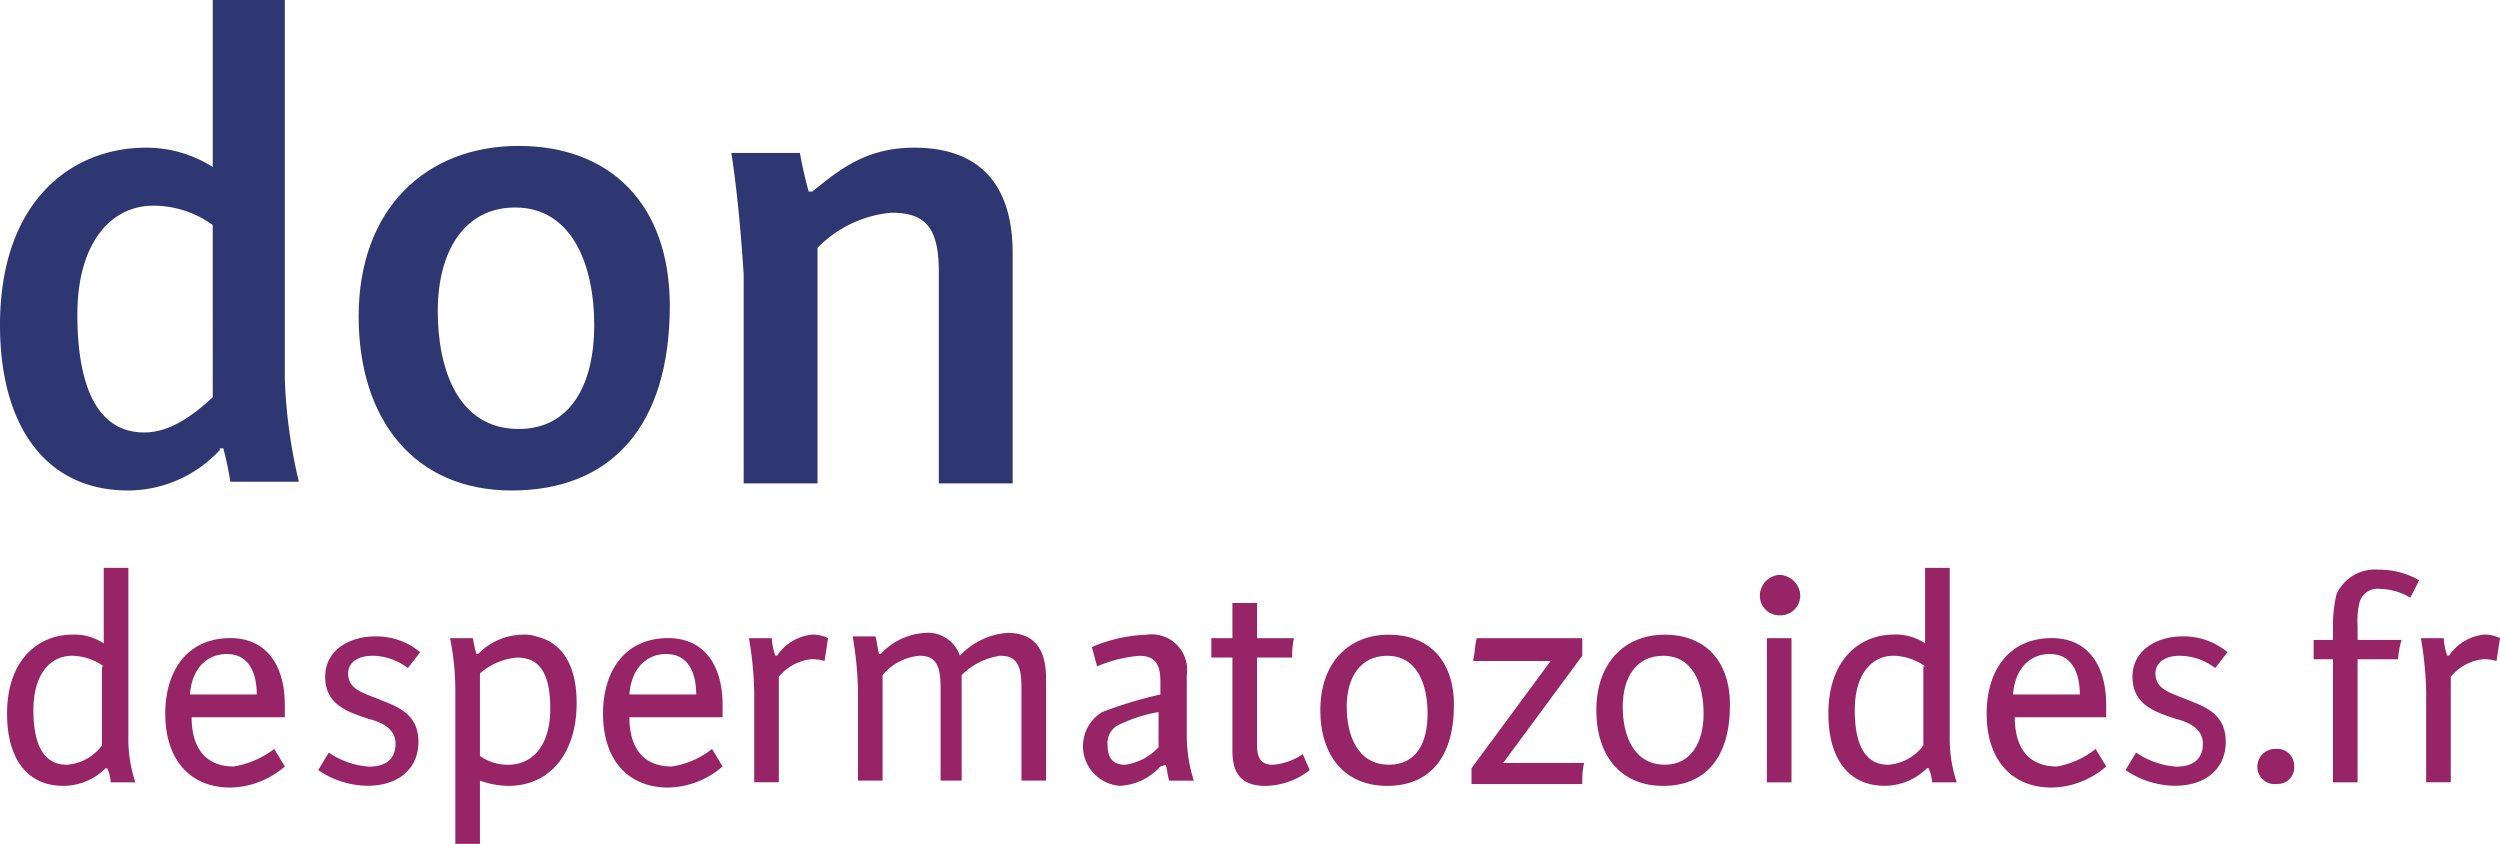
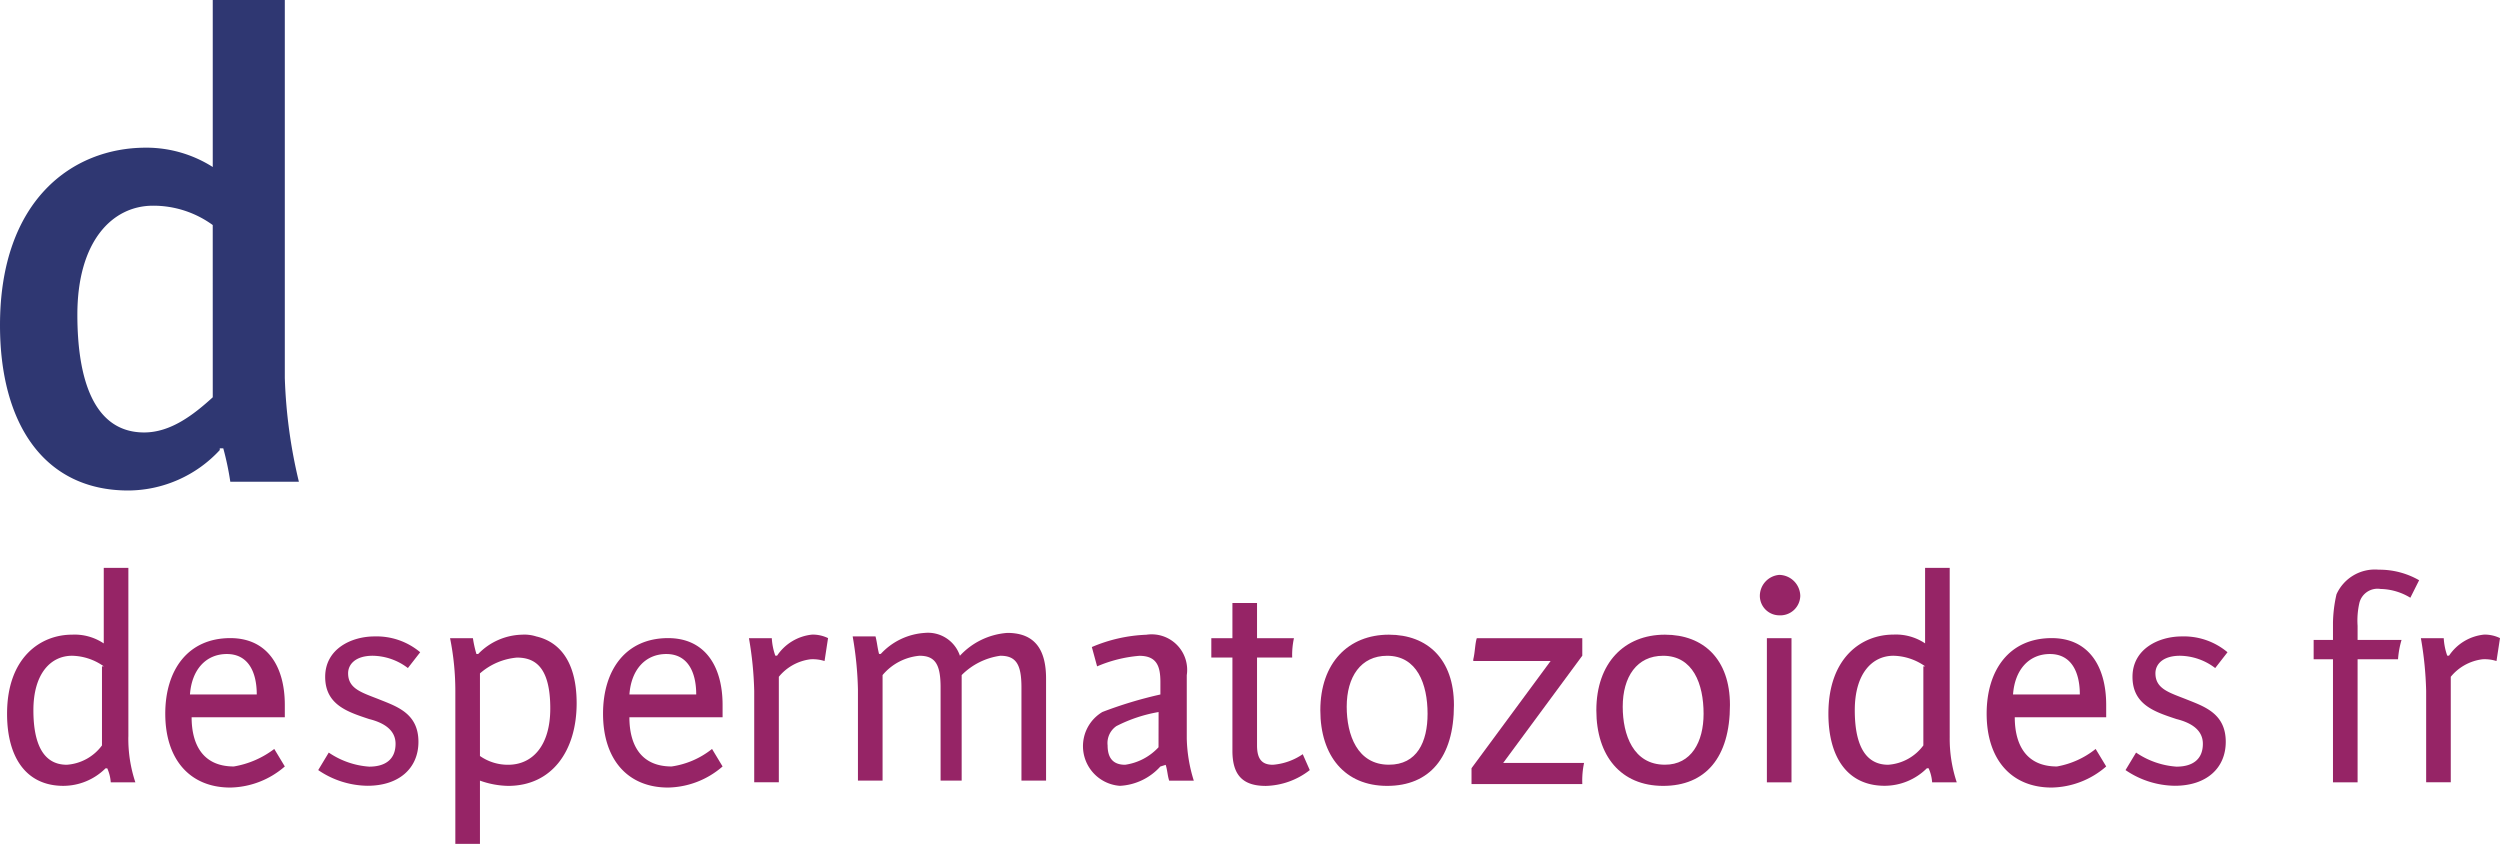
<svg xmlns="http://www.w3.org/2000/svg" id="don-spermatozoides-RVB-Couleur" width="157.12" height="53.036" viewBox="0 0 157.12 53.036">
  <g id="Groupe_1081" data-name="Groupe 1081" transform="translate(0.442 35.689)">
    <g id="Groupe_1079" data-name="Groupe 1079">
      <path id="Tracé_1560" data-name="Tracé 1560" d="M49.524,95.107a8.658,8.658,0,0,0,.442,2.873H48.419A2.6,2.6,0,0,0,48.2,97.1h-.11a3.77,3.77,0,0,1-2.652,1.1c-2.32,0-3.536-1.768-3.536-4.53,0-3.536,2.1-4.972,4.088-4.972a3.281,3.281,0,0,1,1.989.552V84.5h1.547V95.107Zm-1.547-4.42a3.554,3.554,0,0,0-1.989-.663c-1.326,0-2.431,1.1-2.431,3.425,0,1.989.552,3.425,2.1,3.425a3,3,0,0,0,2.21-1.215V90.688Z" transform="translate(-41.9 -84.5)" fill="#962466" />
      <path id="Tracé_1561" data-name="Tracé 1561" d="M57.751,95.461l.663,1.1a5.356,5.356,0,0,1-3.425,1.326c-2.541,0-4.088-1.768-4.088-4.641,0-2.762,1.436-4.751,4.088-4.751,2.32,0,3.425,1.768,3.425,4.2v.773H52.557c0,1.657.663,3.094,2.652,3.094A5.778,5.778,0,0,0,57.751,95.461Zm-1.1-3.425c0-1.436-.552-2.541-1.878-2.541s-2.21.994-2.32,2.541Z" transform="translate(-40.956 -84.08)" fill="#962466" />
    </g>
    <g id="Groupe_1080" data-name="Groupe 1080" transform="translate(19.557)">
      <path id="Tracé_1562" data-name="Tracé 1562" d="M62.8,93.593c-1.326-.442-2.762-.884-2.762-2.652S61.7,88.4,63.136,88.4a4.26,4.26,0,0,1,2.873.994l-.773.994a3.72,3.72,0,0,0-2.21-.773c-1.1,0-1.547.552-1.547,1.1,0,.994.884,1.215,1.989,1.657s2.431.884,2.431,2.652c0,1.657-1.215,2.762-3.2,2.762A5.588,5.588,0,0,1,59.6,96.8l.663-1.1a5.132,5.132,0,0,0,2.541.884c.994,0,1.657-.442,1.657-1.436C64.462,94.256,63.688,93.814,62.8,93.593Z" transform="translate(-59.6 -84.091)" fill="#962466" />
      <path id="Tracé_1563" data-name="Tracé 1563" d="M68.978,101.449H67.431V91.836a16.864,16.864,0,0,0-.331-3.315h1.436a7.043,7.043,0,0,0,.221.994h.11A3.956,3.956,0,0,1,71.63,88.3a2.433,2.433,0,0,1,.884.11c1.436.331,2.541,1.547,2.541,4.2,0,2.983-1.547,5.193-4.309,5.193a5.494,5.494,0,0,1-1.768-.331Zm0-5.525a3.057,3.057,0,0,0,1.768.552c1.547,0,2.652-1.215,2.652-3.536,0-2.652-.994-3.2-2.1-3.2a4.06,4.06,0,0,0-2.32.994Z" transform="translate(-58.813 -84.101)" fill="#962466" />
      <path id="Tracé_1564" data-name="Tracé 1564" d="M82.651,95.461l.663,1.1a5.356,5.356,0,0,1-3.425,1.326c-2.541,0-4.088-1.768-4.088-4.641,0-2.762,1.436-4.751,4.088-4.751,2.32,0,3.425,1.768,3.425,4.2v.773H77.457c0,1.657.663,3.094,2.652,3.094A5.28,5.28,0,0,0,82.651,95.461Zm-.994-3.425c0-1.436-.552-2.541-1.878-2.541s-2.21.994-2.32,2.541Z" transform="translate(-57.9 -84.08)" fill="#962466" />
      <path id="Tracé_1565" data-name="Tracé 1565" d="M88.851,89.957a2.433,2.433,0,0,0-.884-.11,3.055,3.055,0,0,0-1.989,1.1v6.63H84.431V91.836a22.091,22.091,0,0,0-.331-3.315h1.436a3.926,3.926,0,0,0,.221,1.1h.11a3.016,3.016,0,0,1,2.21-1.326,2.206,2.206,0,0,1,.994.221Z" transform="translate(-57.029 -84.101)" fill="#962466" />
      <path id="Tracé_1566" data-name="Tracé 1566" d="M90.331,91.736A22.09,22.09,0,0,0,90,88.421h1.436c.11.442.11.663.221,1.1h.11A4.112,4.112,0,0,1,94.53,88.2a2.115,2.115,0,0,1,2.21,1.436A4.5,4.5,0,0,1,99.723,88.2c1.768,0,2.431,1.1,2.431,2.873v6.409h-1.547V91.625c0-1.436-.331-1.989-1.326-1.989a4.252,4.252,0,0,0-2.431,1.215v6.63H95.525V91.625c0-1.436-.331-1.989-1.326-1.989a3.419,3.419,0,0,0-2.32,1.215v6.63H90.331Z" transform="translate(-56.41 -84.112)" fill="#962466" />
      <path id="Tracé_1567" data-name="Tracé 1567" d="M107.962,96.587A3.676,3.676,0,0,1,105.42,97.8a2.5,2.5,0,0,1-1.1-4.641,26.076,26.076,0,0,1,3.646-1.1v-.773c0-.994-.221-1.657-1.326-1.657a8.459,8.459,0,0,0-2.652.663l-.331-1.215a9.611,9.611,0,0,1,3.425-.773,2.232,2.232,0,0,1,2.541,2.541v3.978a9.5,9.5,0,0,0,.442,2.652h-1.547c-.11-.331-.11-.663-.221-.994Zm-.11-3.425a9.212,9.212,0,0,0-2.652.884,1.293,1.293,0,0,0-.552,1.215c0,.773.331,1.215,1.1,1.215a3.539,3.539,0,0,0,2.1-1.1Z" transform="translate(-55.036 -84.101)" fill="#962466" />
      <path id="Tracé_1568" data-name="Tracé 1568" d="M116.588,97a4.66,4.66,0,0,1-2.762.994c-1.436,0-2.1-.663-2.1-2.21V89.925H110.4V88.71h1.326V86.5h1.547v2.21h2.32a4.956,4.956,0,0,0-.11,1.215h-2.21V95.45c0,.884.331,1.215.994,1.215A3.851,3.851,0,0,0,116.146,96Z" transform="translate(-54.27 -84.29)" fill="#962466" />
      <path id="Tracé_1569" data-name="Tracé 1569" d="M116.6,93.051c0-2.983,1.768-4.751,4.309-4.751,2.431,0,4.088,1.547,4.088,4.42,0,3.315-1.547,5.083-4.2,5.083S116.6,95.924,116.6,93.051Zm6.74.221c0-1.878-.663-3.646-2.541-3.646-1.657,0-2.541,1.326-2.541,3.2,0,1.768.663,3.646,2.652,3.646C122.677,96.476,123.34,95.04,123.34,93.272Z" transform="translate(-53.619 -84.101)" fill="#962466" />
      <path id="Tracé_1570" data-name="Tracé 1570" d="M125.311,89.826c.11-.442.11-.994.221-1.326h6.63v1.1l-4.972,6.74h5.083a5.38,5.38,0,0,0-.11,1.326H125.2v-.994l4.972-6.74h-4.862Z" transform="translate(-52.717 -84.08)" fill="#962466" />
      <path id="Tracé_1571" data-name="Tracé 1571" d="M132.3,93.051c0-2.983,1.768-4.751,4.309-4.751,2.431,0,4.088,1.547,4.088,4.42,0,3.315-1.547,5.083-4.2,5.083S132.3,95.924,132.3,93.051Zm6.74.221c0-1.878-.663-3.646-2.541-3.646-1.657,0-2.541,1.326-2.541,3.2,0,1.768.663,3.646,2.652,3.646C138.267,96.476,139.04,95.04,139.04,93.272Z" transform="translate(-51.972 -84.101)" fill="#962466" />
      <path id="Tracé_1572" data-name="Tracé 1572" d="M143.547,97.56H142V88.5h1.547Z" transform="translate(-50.954 -84.08)" fill="#962466" />
      <path id="Tracé_1573" data-name="Tracé 1573" d="M153.124,95.107a8.658,8.658,0,0,0,.442,2.873h-1.547a2.6,2.6,0,0,0-.221-.884h-.111a3.77,3.77,0,0,1-2.652,1.1c-2.32,0-3.536-1.768-3.536-4.53,0-3.536,2.1-4.972,4.088-4.972a3.281,3.281,0,0,1,1.989.552V84.5h1.547V95.107Zm-1.547-4.42a3.554,3.554,0,0,0-1.989-.663c-1.326,0-2.431,1.1-2.431,3.425,0,1.989.552,3.425,2.1,3.425a3,3,0,0,0,2.21-1.215V90.688Z" transform="translate(-50.587 -84.5)" fill="#962466" />
      <path id="Tracé_1574" data-name="Tracé 1574" d="M161.351,95.461l.663,1.1a5.356,5.356,0,0,1-3.425,1.326c-2.541,0-4.088-1.768-4.088-4.641,0-2.762,1.436-4.751,4.088-4.751,2.32,0,3.425,1.768,3.425,4.2v.773h-5.746c0,1.657.663,3.094,2.652,3.094A5.385,5.385,0,0,0,161.351,95.461Zm-.994-3.425c0-1.436-.552-2.541-1.878-2.541s-2.21.994-2.32,2.541Z" transform="translate(-49.643 -84.08)" fill="#962466" />
      <path id="Tracé_1575" data-name="Tracé 1575" d="M165.6,93.593c-1.326-.442-2.762-.884-2.762-2.652S164.5,88.4,165.936,88.4a4.26,4.26,0,0,1,2.873.994l-.773.994a3.72,3.72,0,0,0-2.21-.773c-1.1,0-1.547.552-1.547,1.1,0,.994.884,1.215,1.989,1.657s2.431.884,2.431,2.652c0,1.657-1.215,2.762-3.2,2.762A5.588,5.588,0,0,1,162.4,96.8l.663-1.1a5.132,5.132,0,0,0,2.541.884c.994,0,1.657-.442,1.657-1.436C167.262,94.256,166.488,93.814,165.6,93.593Z" transform="translate(-48.814 -84.091)" fill="#962466" />
-       <path id="Tracé_1576" data-name="Tracé 1576" d="M171,94.8a1.077,1.077,0,0,1,1.215,1.1,1.041,1.041,0,0,1-1.1,1.1,1.077,1.077,0,0,1-1.215-1.1A1.107,1.107,0,0,1,171,94.8Z" transform="translate(-48.027 -83.419)" fill="#962466" />
      <path id="Tracé_1577" data-name="Tracé 1577" d="M175.862,97.97h-1.547V90.235H173.1V89.02h1.215v-1.1a8.589,8.589,0,0,1,.221-1.768,2.645,2.645,0,0,1,2.652-1.547,5,5,0,0,1,2.541.663l-.552,1.1a3.725,3.725,0,0,0-1.878-.552,1.174,1.174,0,0,0-1.326.884,4.985,4.985,0,0,0-.111,1.436v.884h2.762a5.7,5.7,0,0,0-.221,1.215h-2.541Z" transform="translate(-47.691 -84.49)" fill="#962466" />
      <path id="Tracé_1578" data-name="Tracé 1578" d="M183.951,89.957a2.433,2.433,0,0,0-.884-.11,3.055,3.055,0,0,0-1.989,1.1v6.63h-1.547V91.836a22.09,22.09,0,0,0-.331-3.315h1.436a3.926,3.926,0,0,0,.221,1.1h.111a3.016,3.016,0,0,1,2.21-1.326,2.206,2.206,0,0,1,.994.221Z" transform="translate(-47.051 -84.101)" fill="#962466" />
    </g>
  </g>
  <g id="Groupe_1082" data-name="Groupe 1082" transform="translate(0 0)">
    <path id="Tracé_1579" data-name="Tracé 1579" d="M55.312,80.486a7.888,7.888,0,0,1-5.746,2.541c-5.3,0-8.066-4.2-8.066-10.386,0-7.845,4.53-11.16,9.171-11.16a7.781,7.781,0,0,1,4.2,1.215V52.2H59.4V75.956a32.052,32.052,0,0,0,.884,6.519H55.974a17.954,17.954,0,0,0-.442-2.1h-.221ZM54.87,66.343a6.343,6.343,0,0,0-3.757-1.215c-2.541,0-4.751,2.21-4.751,6.851,0,3.978.994,7.4,4.2,7.4,1.657,0,3.094-1.1,4.309-2.21Z" transform="translate(-41.5 -52.2)" fill="#2f3772" />
-     <path id="Tracé_1580" data-name="Tracé 1580" d="M61.9,71.218c0-6.74,4.2-10.718,10.055-10.718,5.746,0,9.5,3.646,9.5,10.055,0,7.513-3.646,11.6-9.944,11.6C65.436,82.156,61.9,77.737,61.9,71.218Zm14.806.552c0-3.867-1.436-7.4-4.972-7.4-3.2,0-4.862,2.762-4.862,6.519,0,3.536,1.215,7.4,5.083,7.4C75.27,78.289,76.706,75.416,76.706,71.77Z" transform="translate(-39.36 -51.329)" fill="#2f3772" />
-     <path id="Tracé_1581" data-name="Tracé 1581" d="M83.873,68.555c-.11-1.657-.331-4.751-.773-7.624h4.309a24.856,24.856,0,0,0,.552,2.431h.221C89.84,62.036,91.5,60.6,94.591,60.6c4.309,0,6.188,2.541,6.188,6.63V81.7H96.138V68.445c0-2.762-.773-3.757-2.983-3.757a7.378,7.378,0,0,0-4.641,2.21V81.7H83.873V68.555Z" transform="translate(-37.135 -51.319)" fill="#2f3772" />
  </g>
  <path id="Tracé_1582" data-name="Tracé 1582" d="M142.815,84.9a1.344,1.344,0,0,1,1.326,1.326,1.254,1.254,0,0,1-1.326,1.215,1.226,1.226,0,0,1-1.215-1.215A1.327,1.327,0,0,1,142.815,84.9Z" transform="translate(-30.997 -48.769)" fill="#962466" />
</svg>